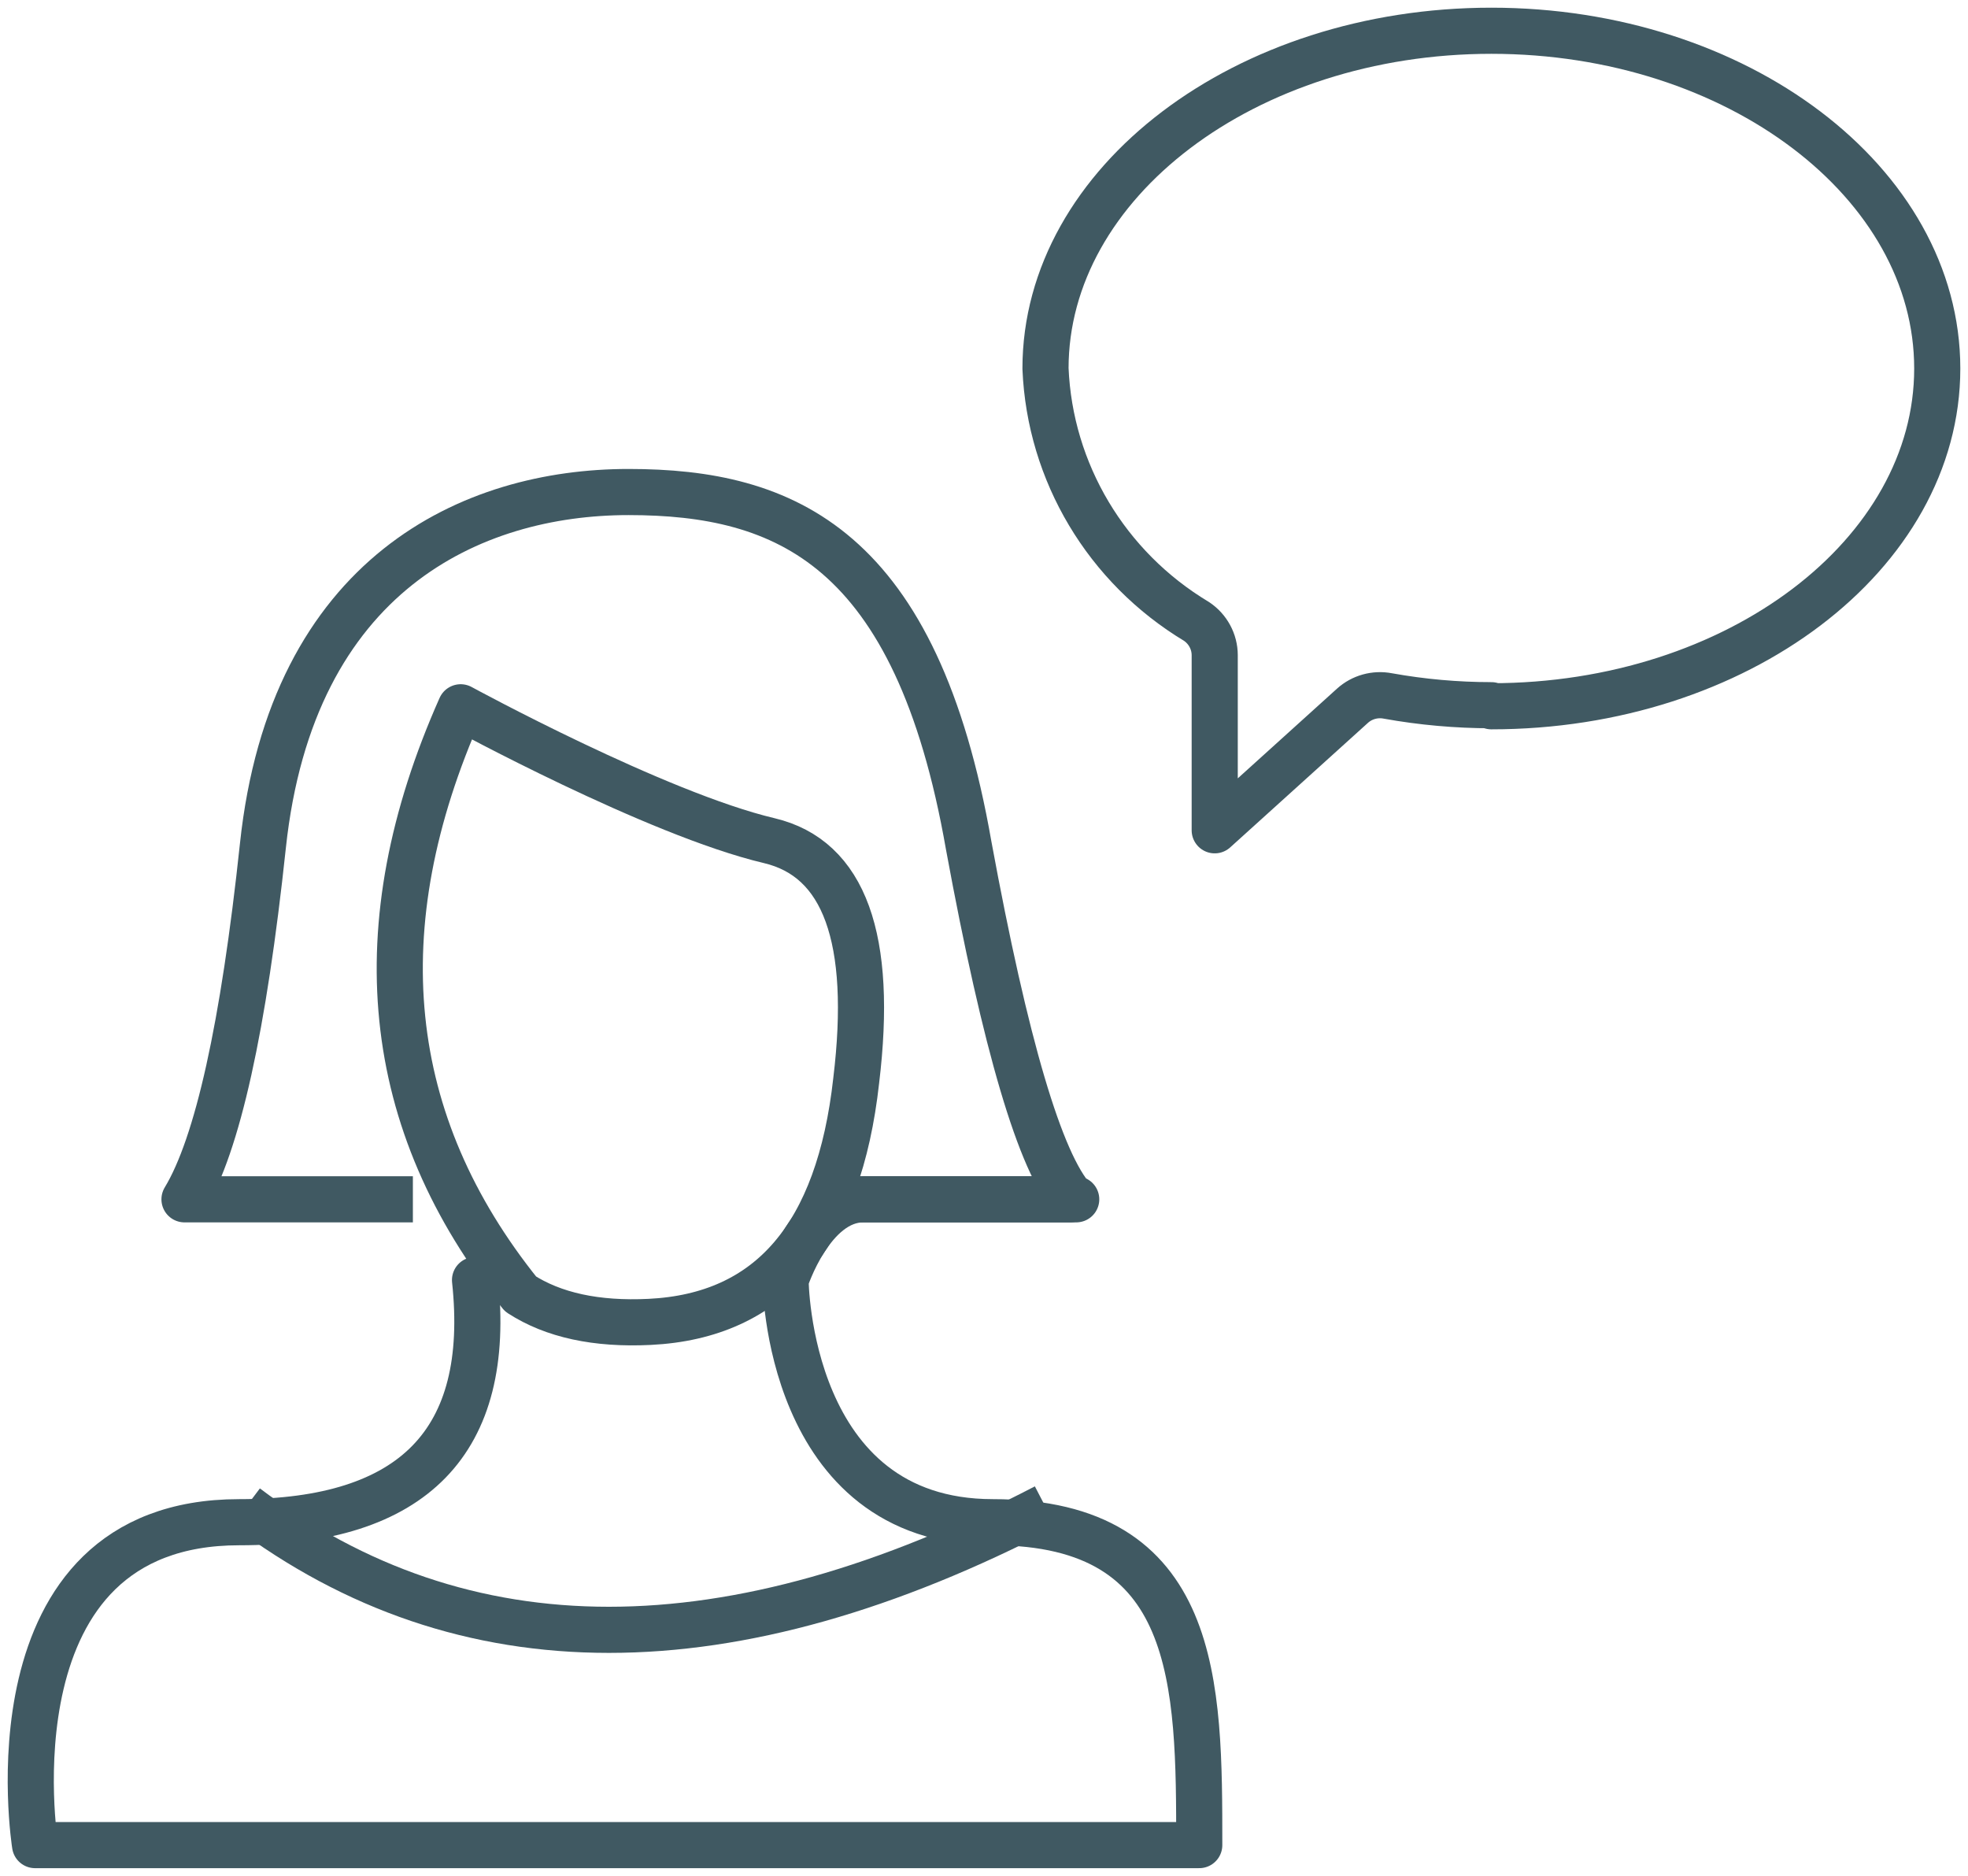
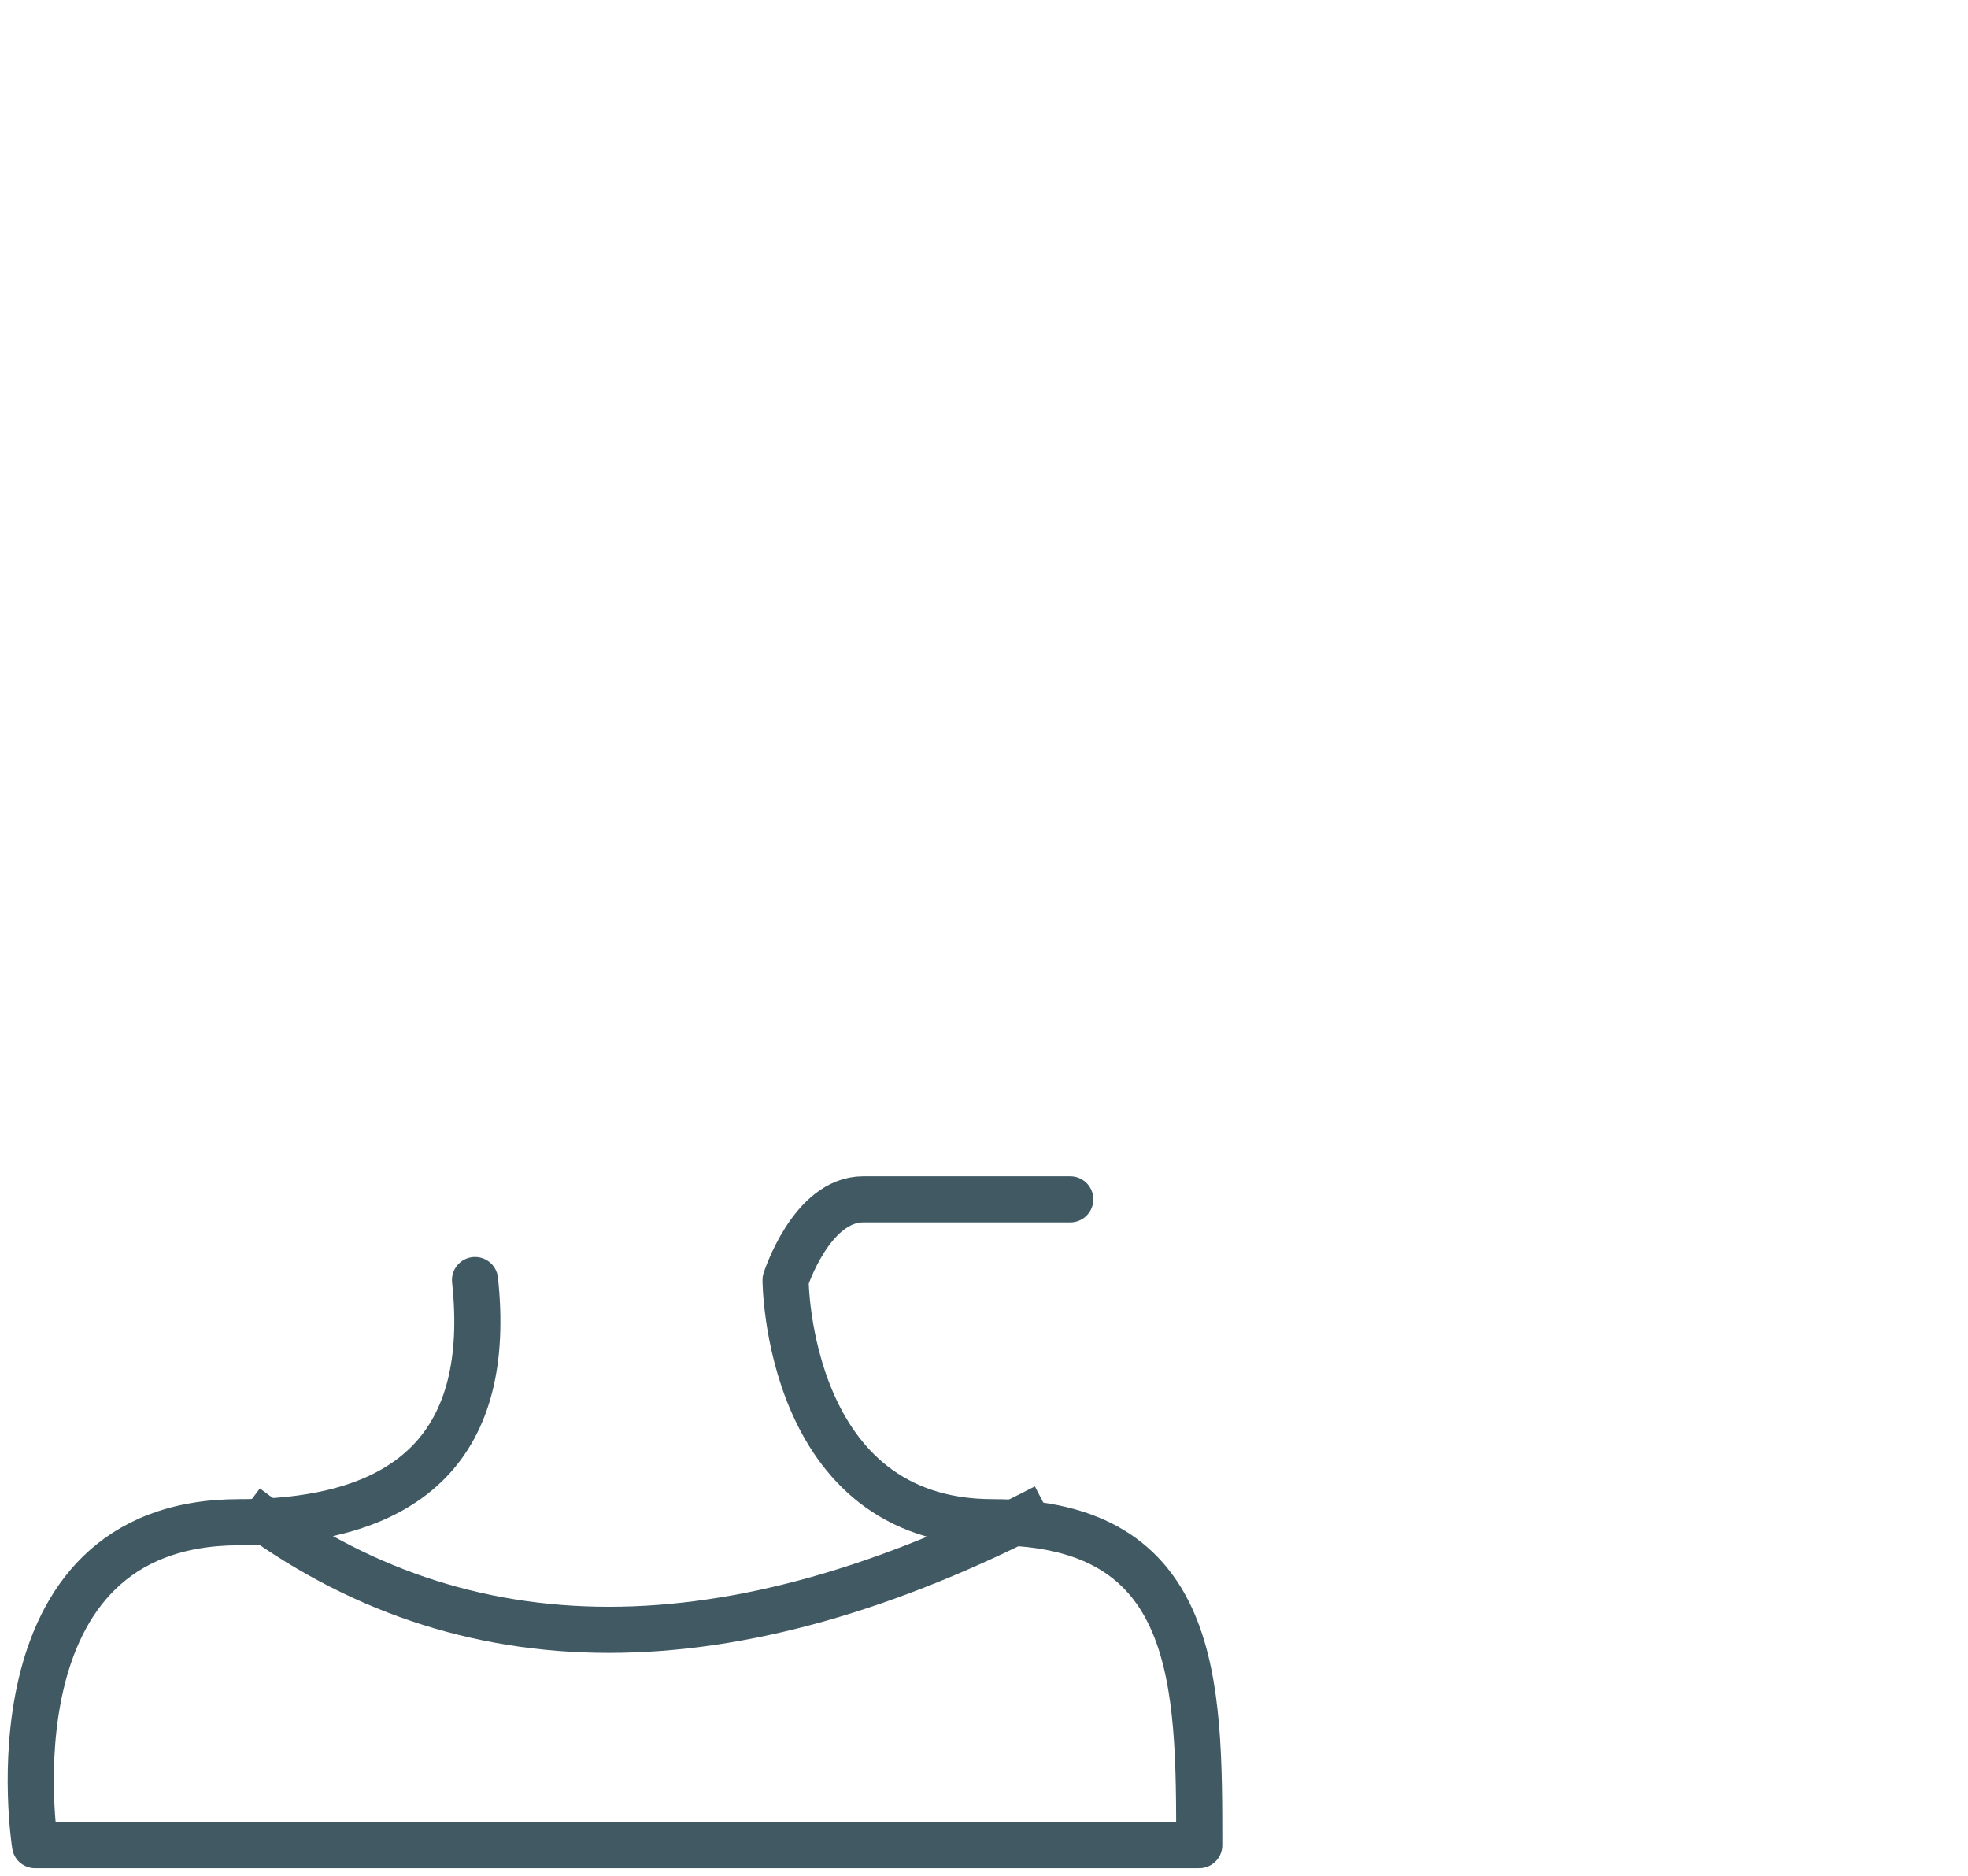
<svg xmlns="http://www.w3.org/2000/svg" width="64px" height="61px" viewBox="0 0 64 61" version="1.1">
  <title>960DC9AC-3E48-4863-86BE-4D32D6D8A865</title>
  <desc>Created with sketchtool.</desc>
  <g id="Desktop" stroke="none" stroke-width="1" fill="none" fill-rule="evenodd">
    <g id="4_2-No-drug-holiday" transform="translate(-132, -410)" stroke="#405962" stroke-width="1.5">
      <g id="Group-2" transform="translate(133, 411)">
-         <path d="M47.5,21.932 C46.37,21.932 45.242,21.831 44.131,21.631 C43.719,21.552 43.293,21.67 42.983,21.95 L38.503,26 L38.503,20.305 C38.502,19.865 38.28,19.454 37.911,19.208 C34.984,17.449 33.141,14.363 33,10.984 C33,4.935 39.506,0 47.5,0 C55.494,0 62,4.935 62,10.984 C62,17.033 55.494,21.967 47.5,21.967 L47.5,21.932 Z" id="Path" stroke-linejoin="round" />
-         <path d="M11.677,38 L5,38 C6.072,36.231 6.922,32.397 7.55,26.5 C8.493,17.654 14.351,15 19.44,15 C24.529,15 28.803,16.769 30.503,26.5 C31.698,32.987 32.832,36.821 33.904,38 C34.512,38 32.245,38 27.103,38" id="Path-8" stroke-linecap="square" stroke-linejoin="round" />
-         <path d="M13.981,22 C13.981,22 20.342,25.469 24.013,26.336 C26.46,26.914 27.403,29.515 26.844,34.14 C26.284,39.179 24.045,41.794 20.126,41.986 C18.395,42.071 16.995,41.768 15.928,41.078 C11.45,35.508 10.801,29.149 13.981,22 Z" id="Path-10" stroke-linejoin="round" />
        <path d="M14.448,40.625 C15.009,45.875 12.453,48.5 6.781,48.5 C-1.544,48.5 0.14,59 0.14,59 C0.14,59 36.317,59 38,59 C38,53.75 38,48.5 31.287,48.5 C24.574,48.5 24.547,40.625 24.547,40.625 C24.547,40.625 25.389,38 27.072,38 C28.194,38 30.439,38 33.805,38" id="Path-11" stroke-linecap="round" stroke-linejoin="round" />
        <path d="M7,48 C14.071,53.333 22.737,53.333 33,48" id="Path-12" />
      </g>
    </g>
  </g>
</svg>